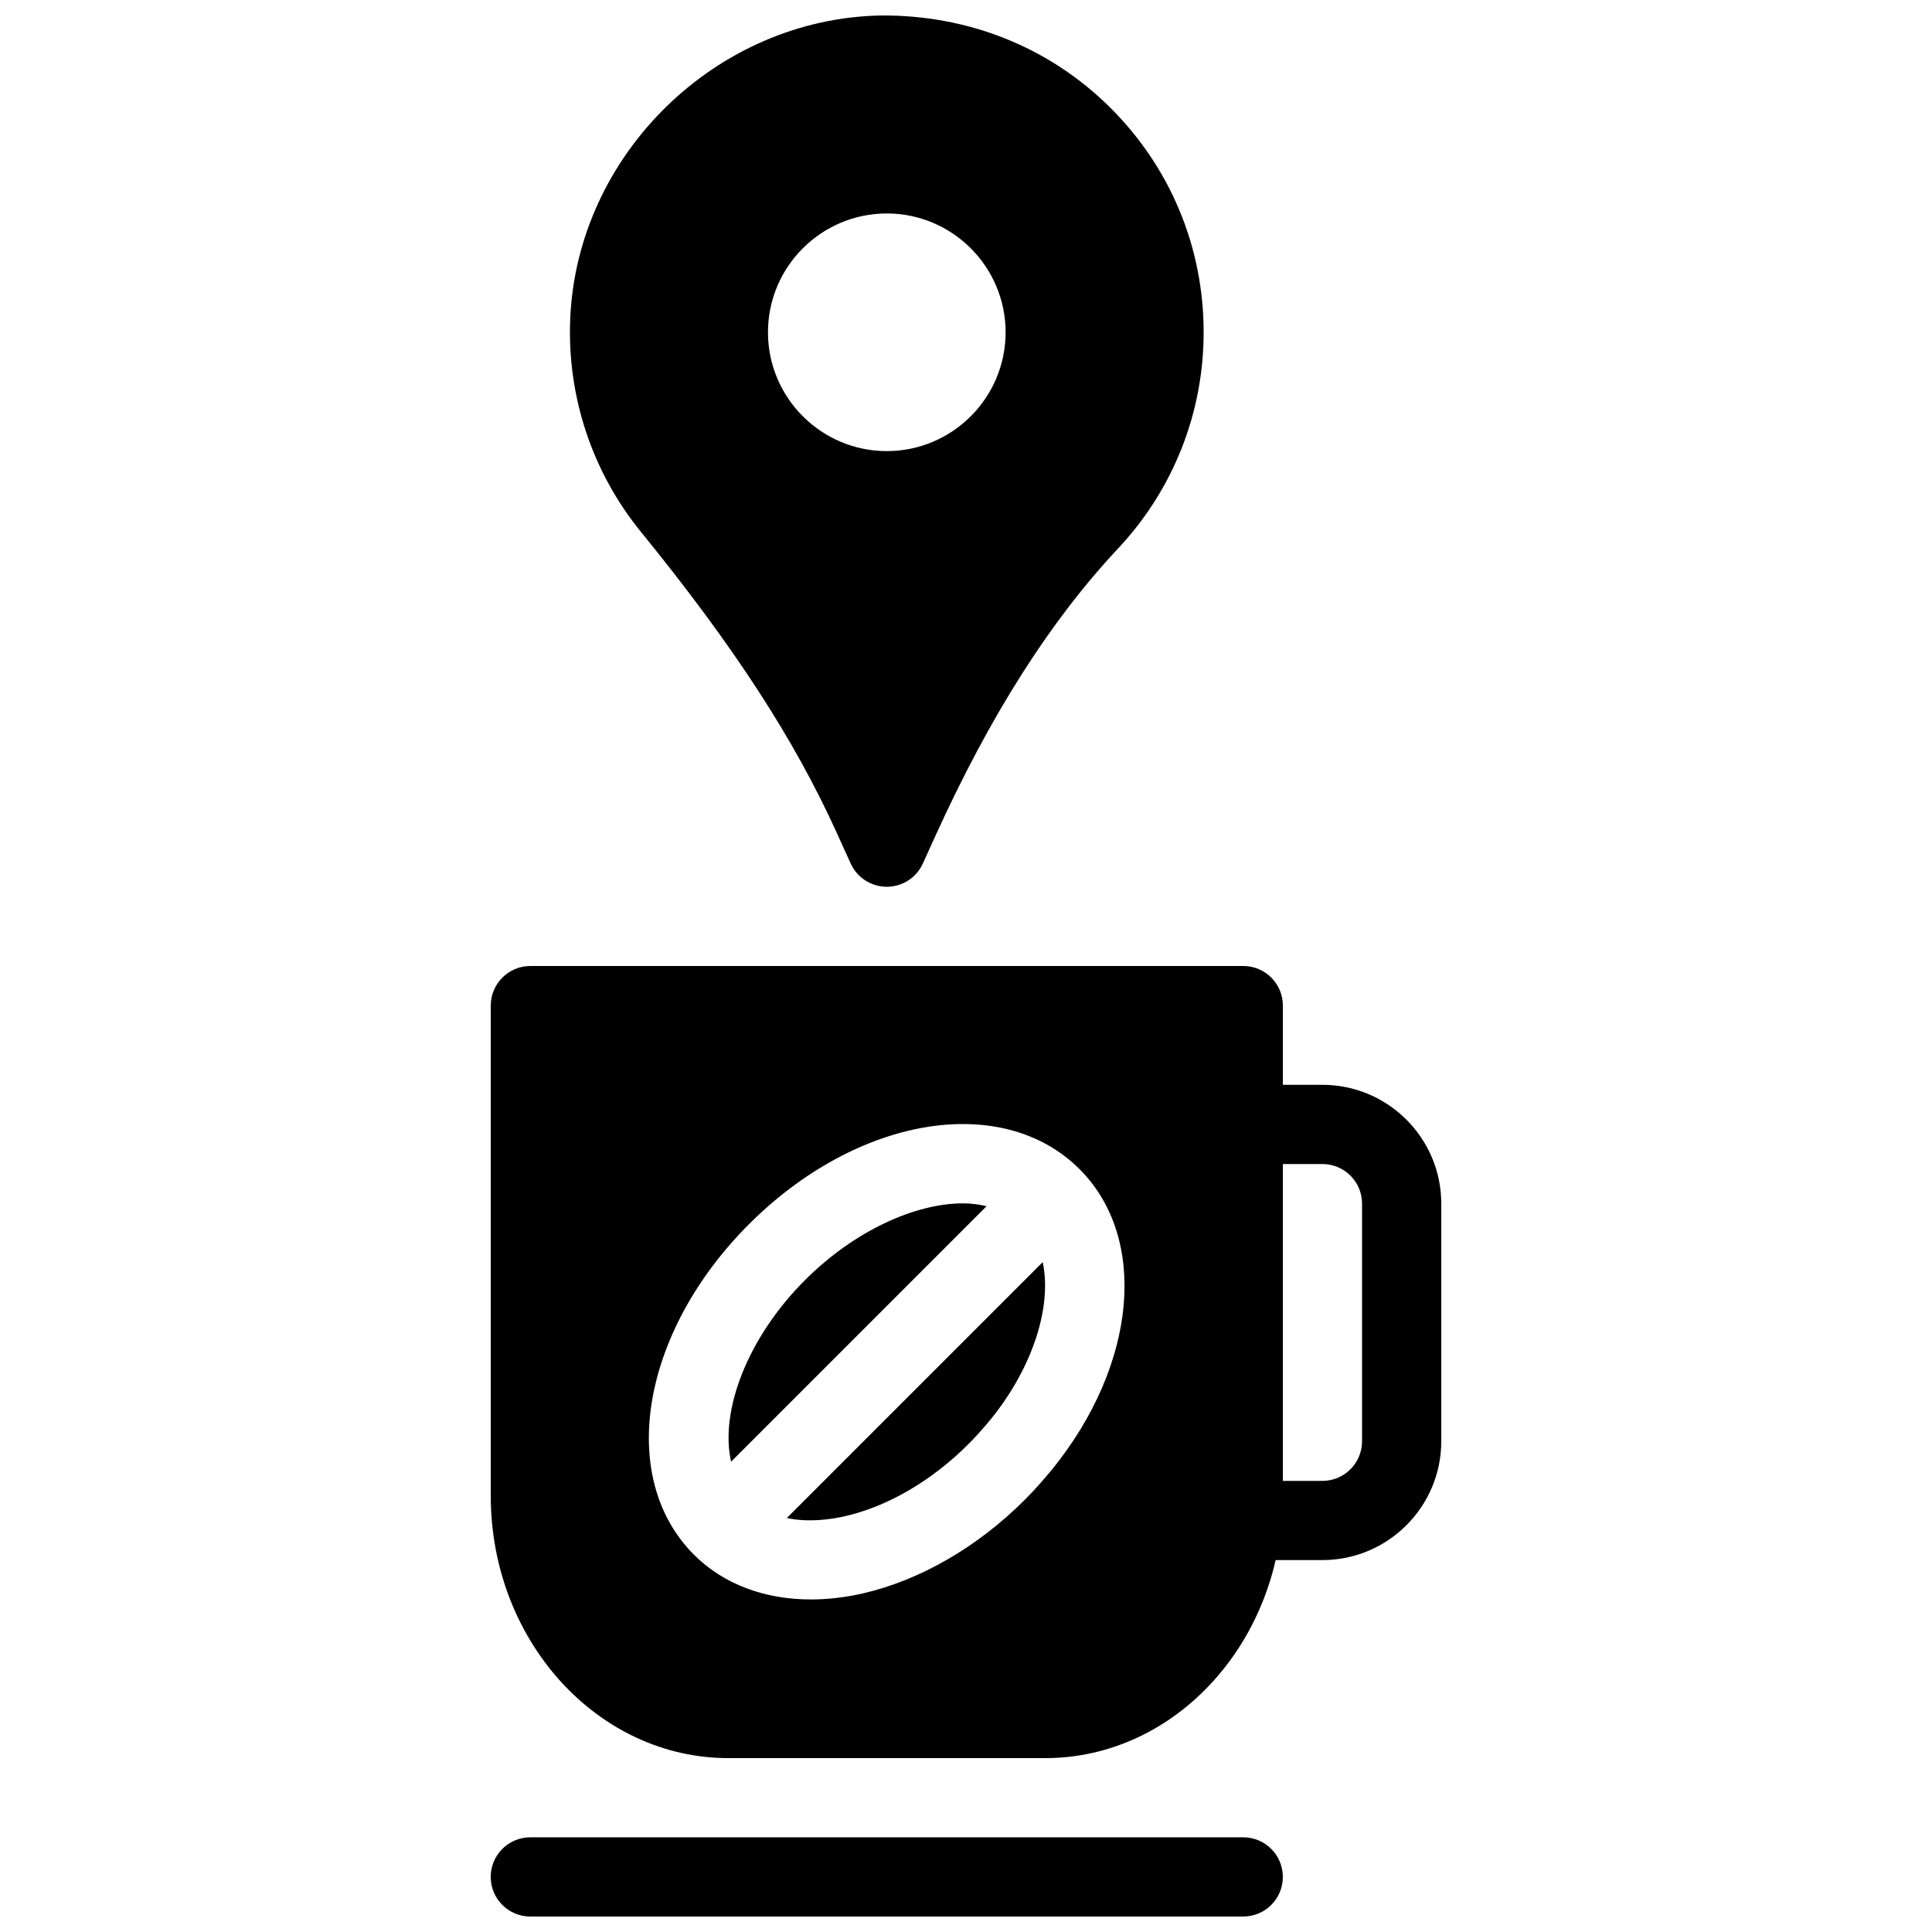
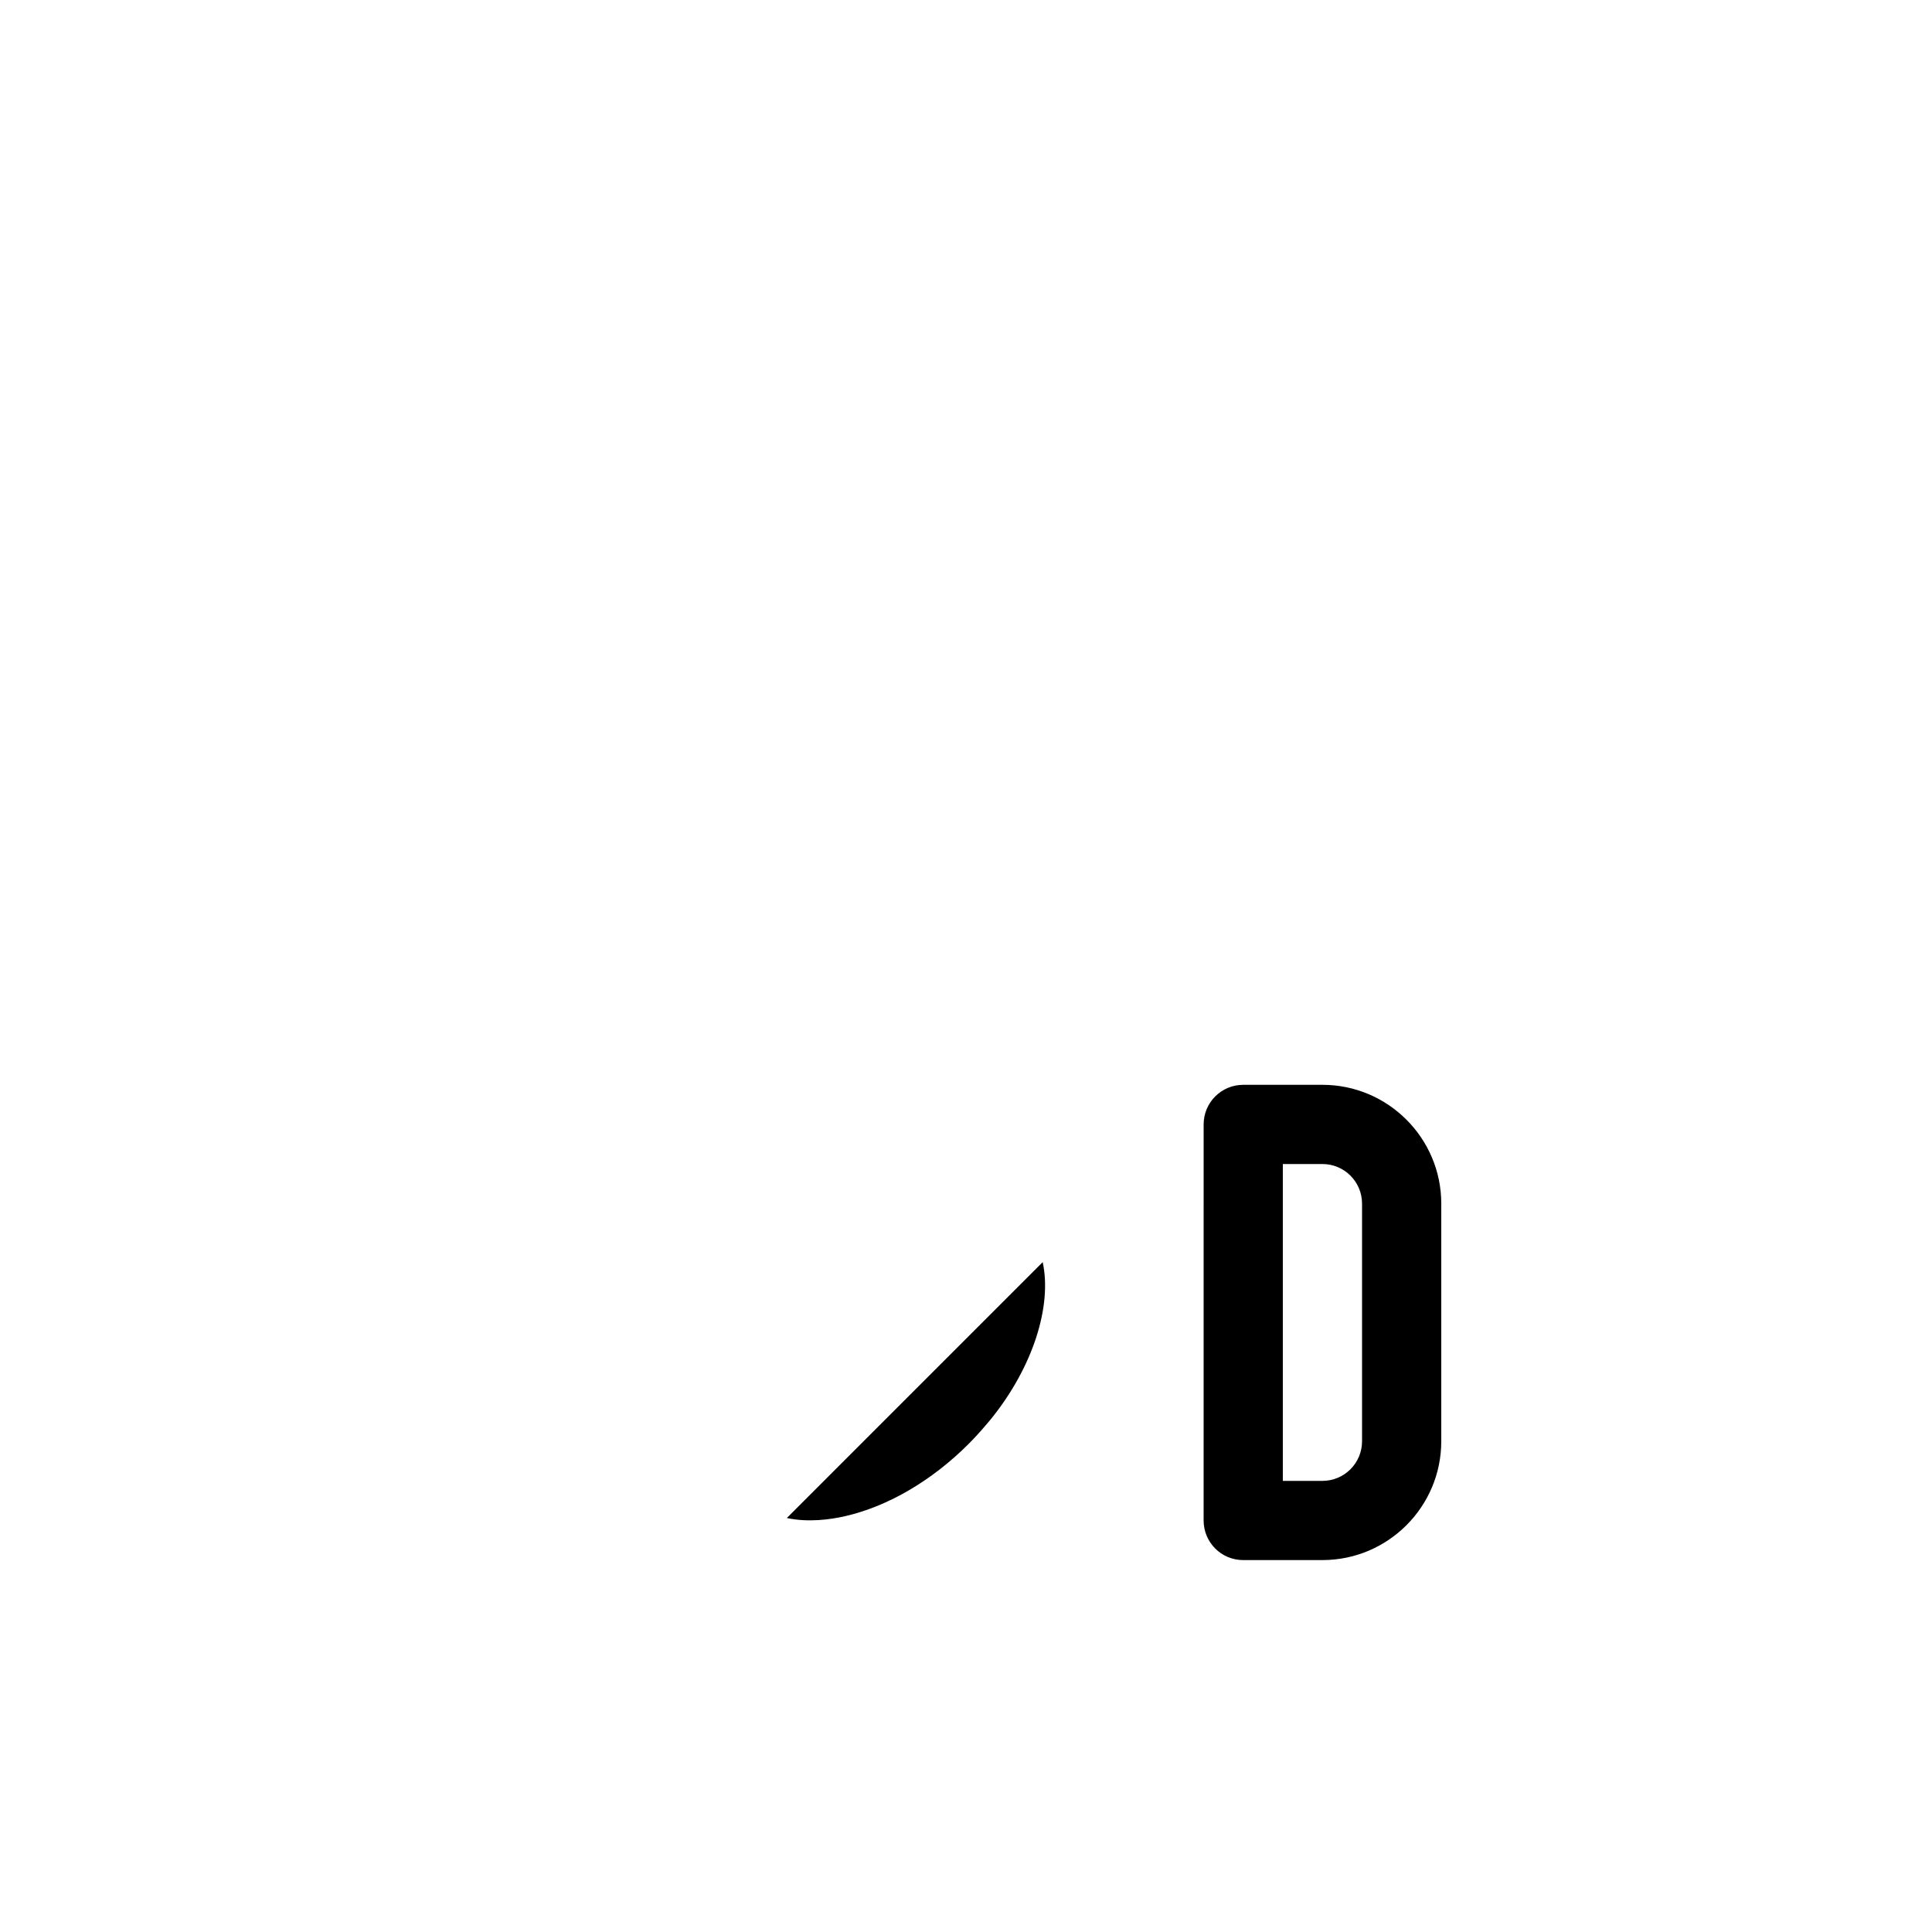
<svg xmlns="http://www.w3.org/2000/svg" width="800px" height="800px" version="1.1" viewBox="144 144 512 512">
  <defs>
    <clipPath id="b">
-       <path d="m274 630h210v21.902h-210z" />
-     </clipPath>
+       </clipPath>
    <clipPath id="a">
      <path d="m295 148.09h168v231.91h-168z" />
    </clipPath>
  </defs>
  <g clip-path="url(#b)">
-     <path d="m473.47 651.9h-188.93c-5.793 0-10.496-4.691-10.496-10.496s4.703-10.496 10.496-10.496h188.93c5.805 0 10.496 4.691 10.496 10.496-0.004 5.805-4.695 10.496-10.496 10.496z" />
-   </g>
-   <path d="m473.48 400h-188.93c-5.793 0-10.496 4.703-10.496 10.496v129.89c0 38.344 28.246 69.535 62.977 69.535h83.969c34.73 0 62.977-31.195 62.977-69.535v-129.89c0-5.797-4.691-10.496-10.496-10.496zm-50.652 133.4c-2.32 2.801-4.641 5.449-7.285 8.094-12.492 12.492-27.73 21.297-42.906 24.781-4.734 1.082-9.352 1.594-13.781 1.594-12.301 0-23.164-4.074-30.922-11.828-20.488-20.477-14.098-58.965 14.559-87.621 28.645-28.645 67.133-35.047 87.621-14.559 18.273 18.305 15.219 51.758-7.285 79.539z" />
+     </g>
  <path d="m352.52 546.29c5.668 1.219 11.566 0.398 15.43-0.484 11.367-2.602 23.008-9.414 32.746-19.156 2.152-2.152 4.039-4.324 5.879-6.539 11.273-13.918 16.246-30.094 13.75-41.629z" />
-   <path d="m399.23 462.9c-12.785 0-28.863 7.316-41.922 20.363-15.293 15.305-22.578 34.688-19.566 48.102l67.719-67.719c-1.969-0.441-4.023-0.746-6.231-0.746z" />
  <path d="m494.46 557.44h-20.992c-5.805 0-10.496-4.691-10.496-10.496l0.004-104.96c0-5.805 4.691-10.496 10.496-10.496h20.992c17.359 0 31.488 14.129 31.488 31.488v62.977c-0.004 17.359-14.129 31.484-31.492 31.484zm-10.496-20.992h10.496c5.793 0 10.496-4.703 10.496-10.496v-62.977c0-5.793-4.703-10.496-10.496-10.496h-10.496z" />
  <g clip-path="url(#a)">
-     <path d="m437.88 172.18c-16.184-15.91-37.574-24.215-60.32-24.078-43.77 0.734-80.766 36.914-82.457 80.641-0.797 20.414 5.856 40.355 18.703 56.152 24.539 30.156 40.535 54.715 51.871 79.656l3.769 8.301c1.711 3.746 5.445 6.152 9.562 6.152 4.113 0 7.852-2.402 9.551-6.152l3.336-7.348c14.559-32.012 30.398-56.93 48.418-76.16 14.613-15.586 22.664-35.926 22.664-57.285 0-22.703-8.922-43.957-25.098-59.879zm-58.871 91.367c-17.359 0-31.488-14.129-31.488-31.488s14.129-31.488 31.488-31.488c17.359 0 31.488 14.129 31.488 31.488s-14.129 31.488-31.488 31.488z" />
-   </g>
+     </g>
</svg>